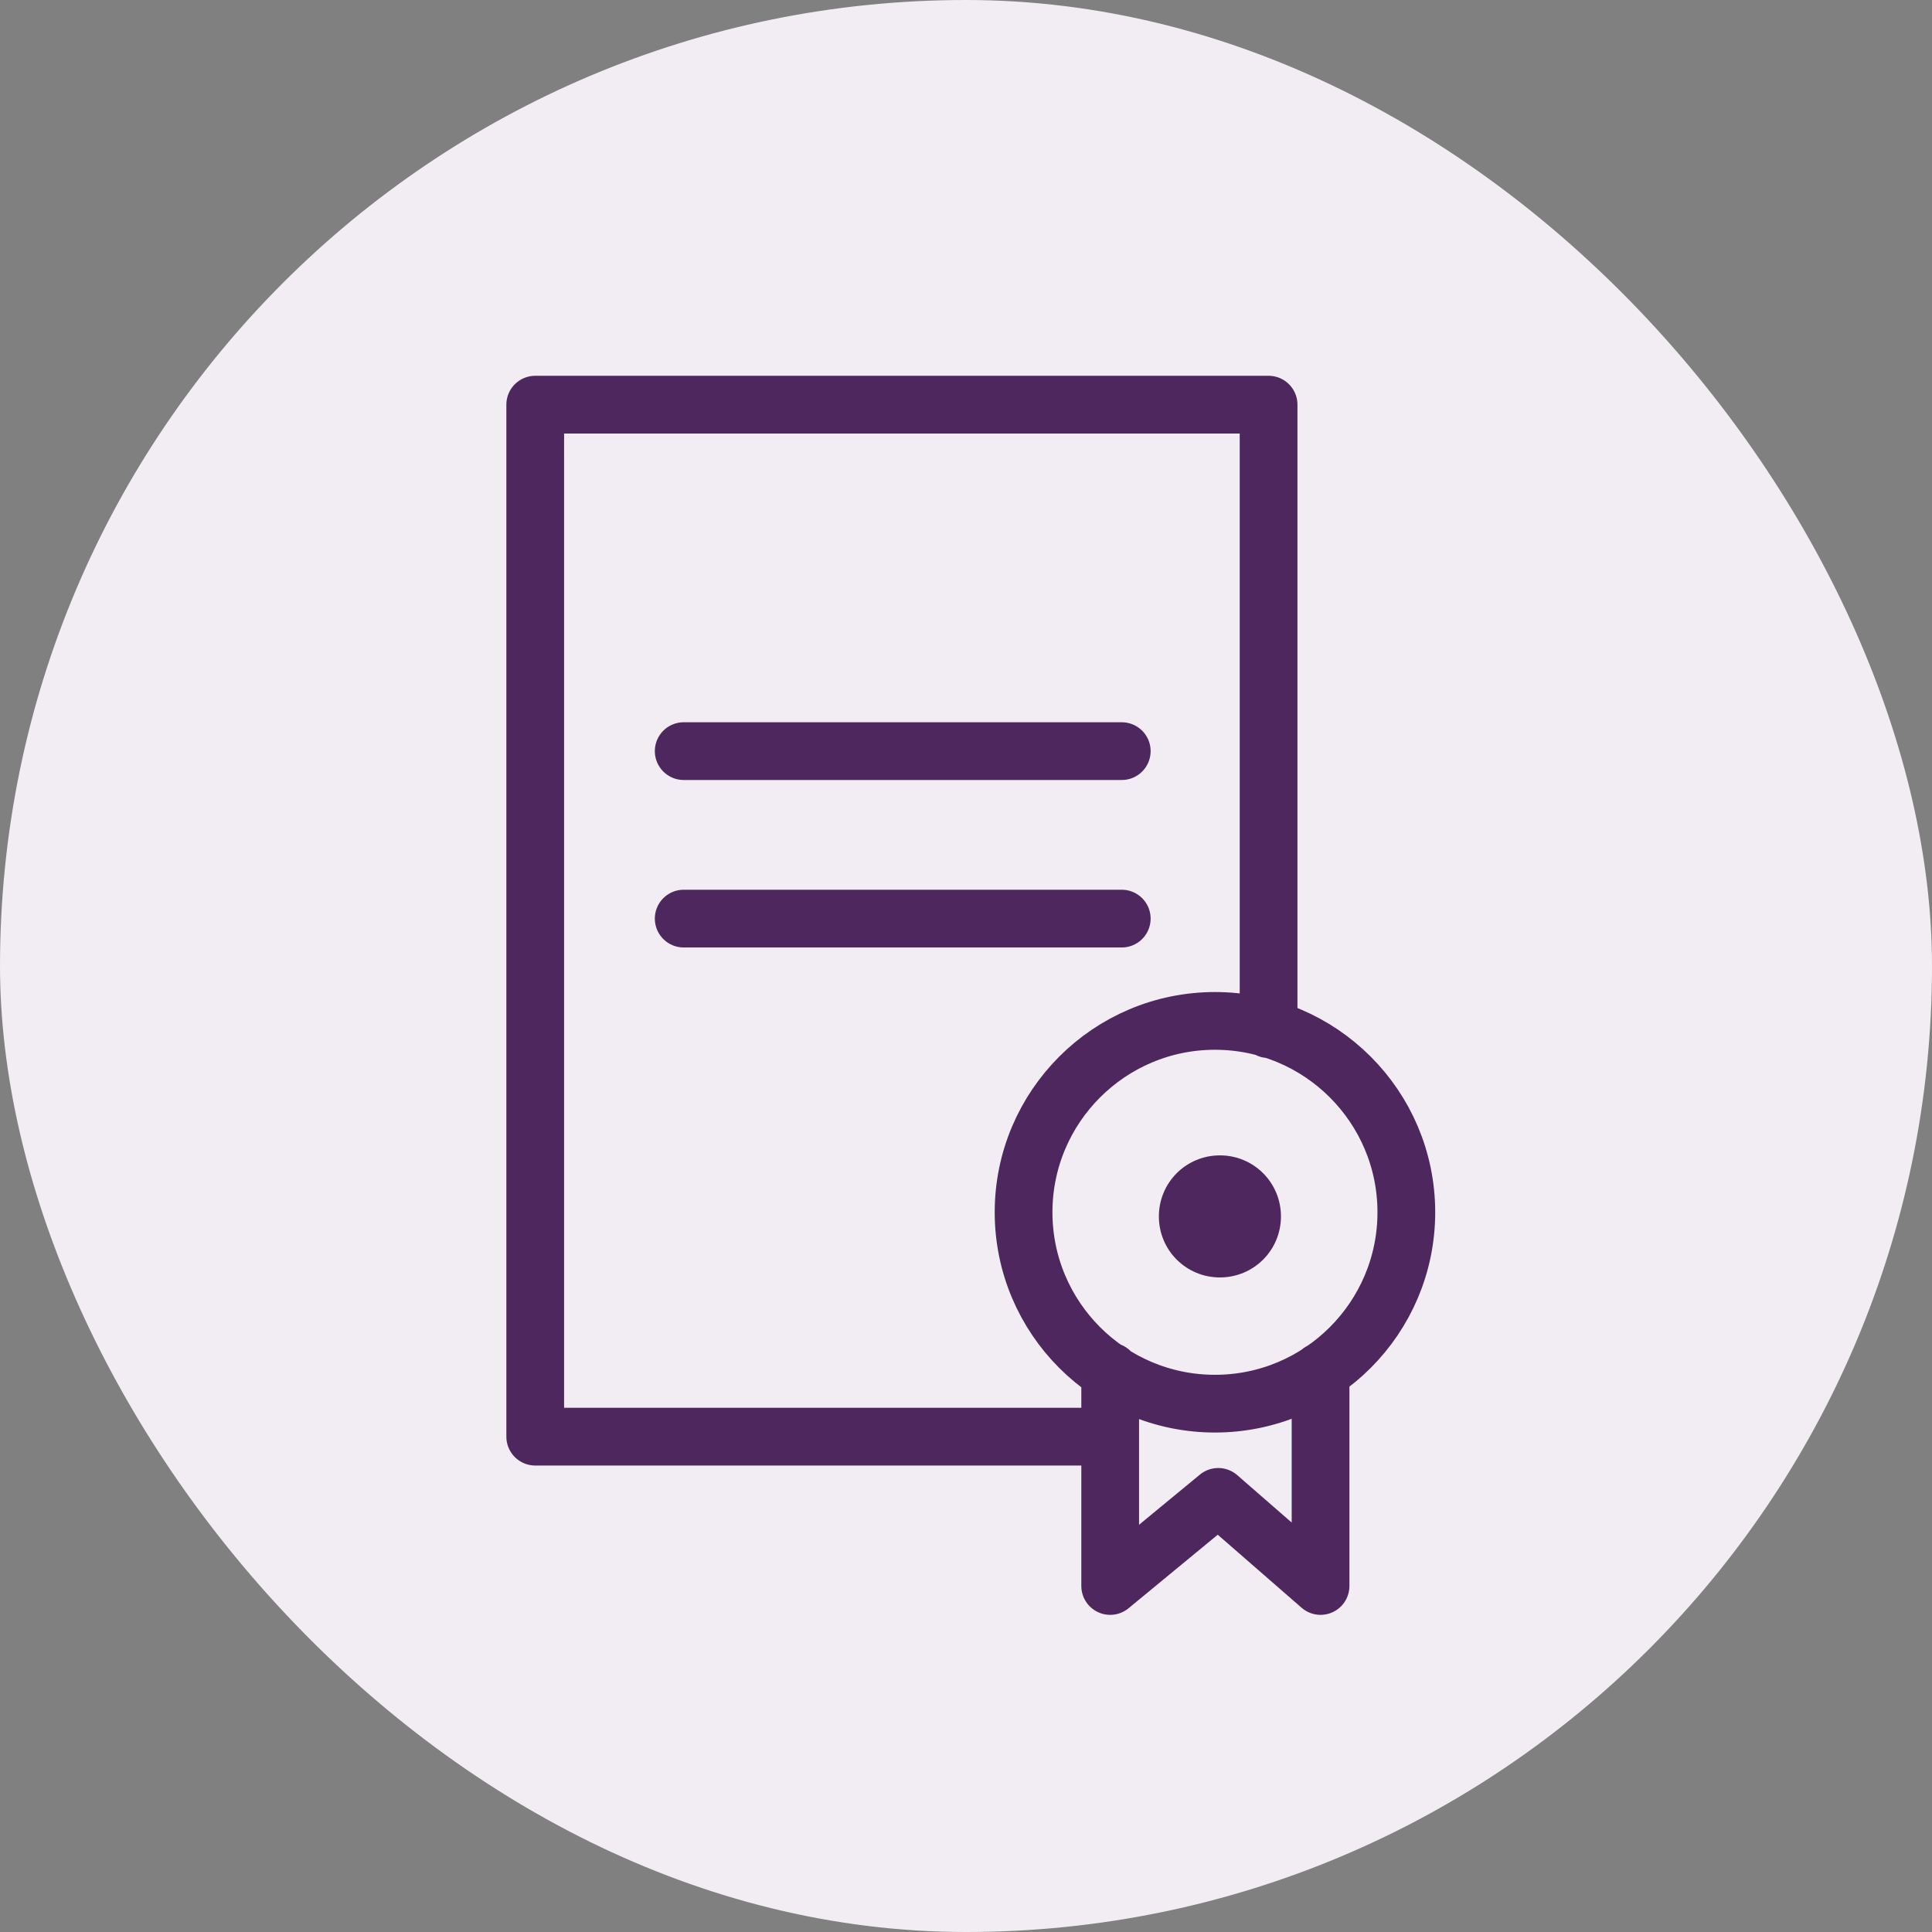
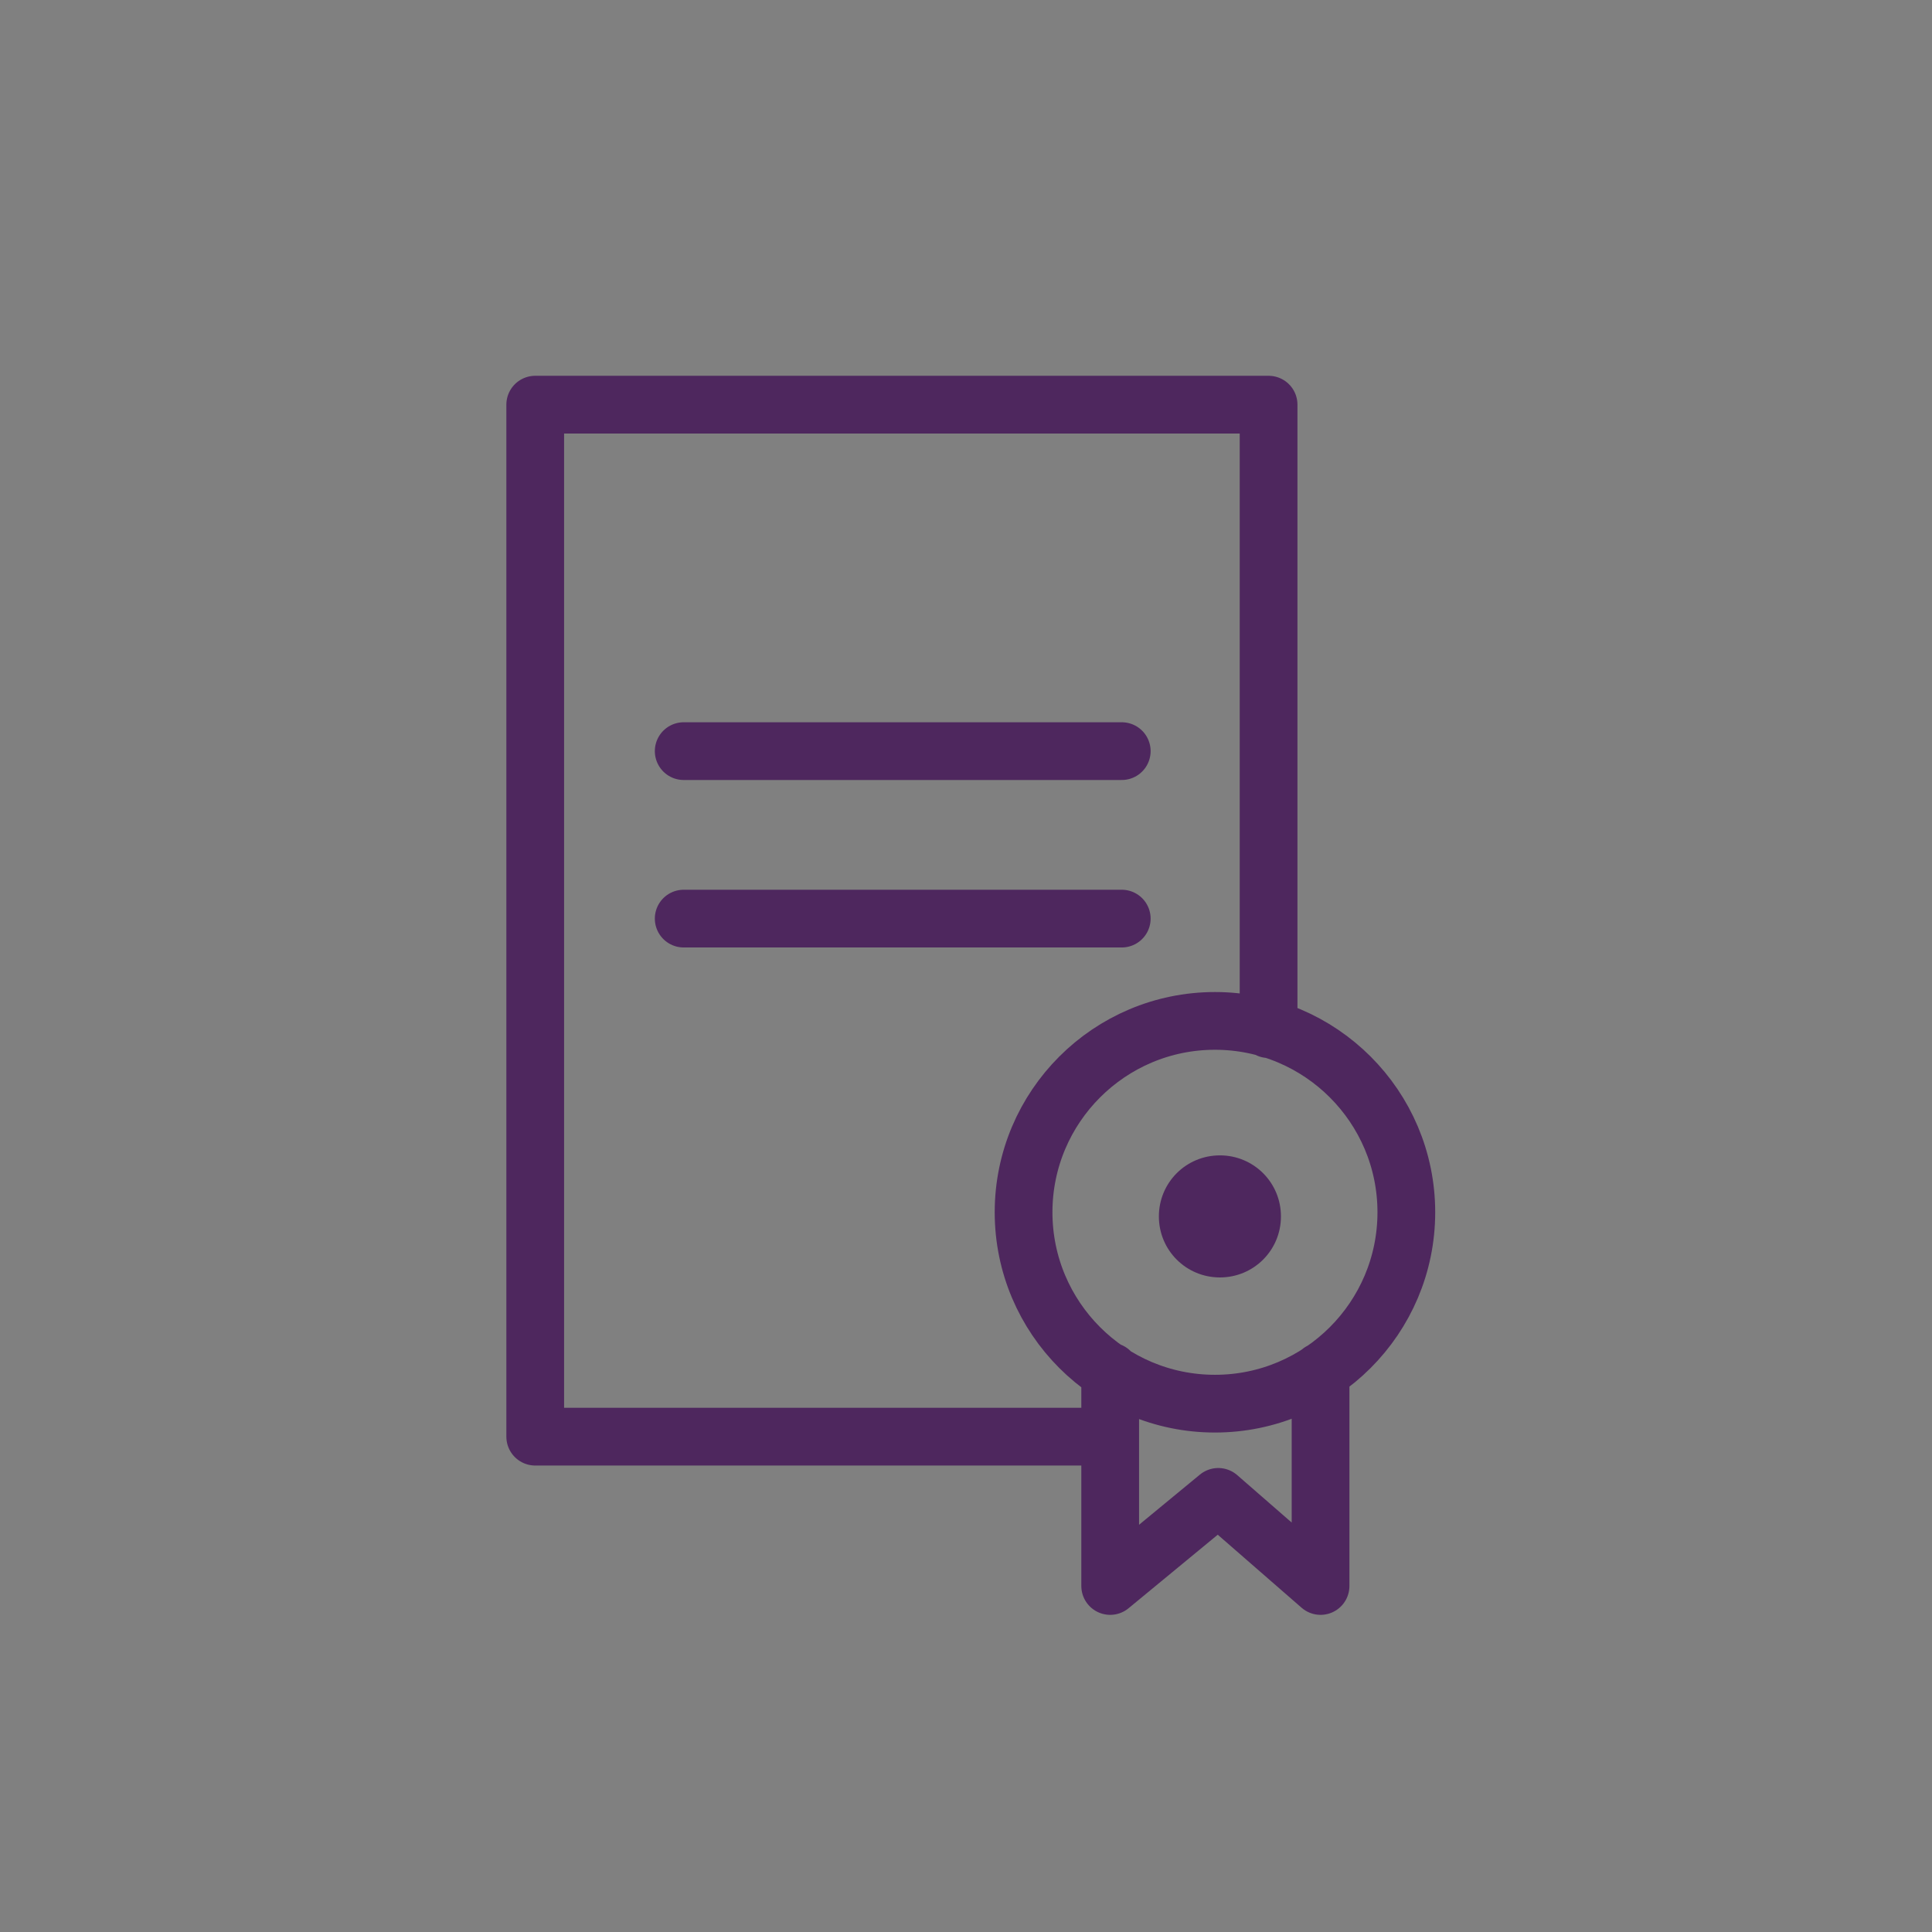
<svg xmlns="http://www.w3.org/2000/svg" width="60" height="60" viewBox="0 0 60 60" fill="none">
  <rect x="0" y="0" width="60" height="60" fill="#808080" stroke="none" />
-   <rect width="60" height="60" rx="30" fill="#F1EDF2" />
  <path d="M34.837 23.327H21.233M34.837 28.528H21.233M41.011 42.593V49.254L37.834 46.487L34.478 49.254V42.593M34.452 44.617H16.622V12.567H39.397V31.961M43.675 37.648C43.675 40.928 41.011 43.592 37.732 43.592C34.452 43.592 31.788 40.928 31.788 37.648C31.788 34.369 34.452 31.705 37.732 31.705C41.011 31.705 43.675 34.369 43.675 37.648Z" stroke="#4E275E" stroke-width="1.793" stroke-linecap="round" stroke-linejoin="round" />
  <path d="M39.781 37.777C39.781 38.827 38.936 39.672 37.886 39.672C36.835 39.672 35.99 38.827 35.99 37.777C35.99 36.726 36.835 35.881 37.886 35.881C38.936 35.881 39.781 36.726 39.781 37.777Z" fill="#4E275E" />
</svg>